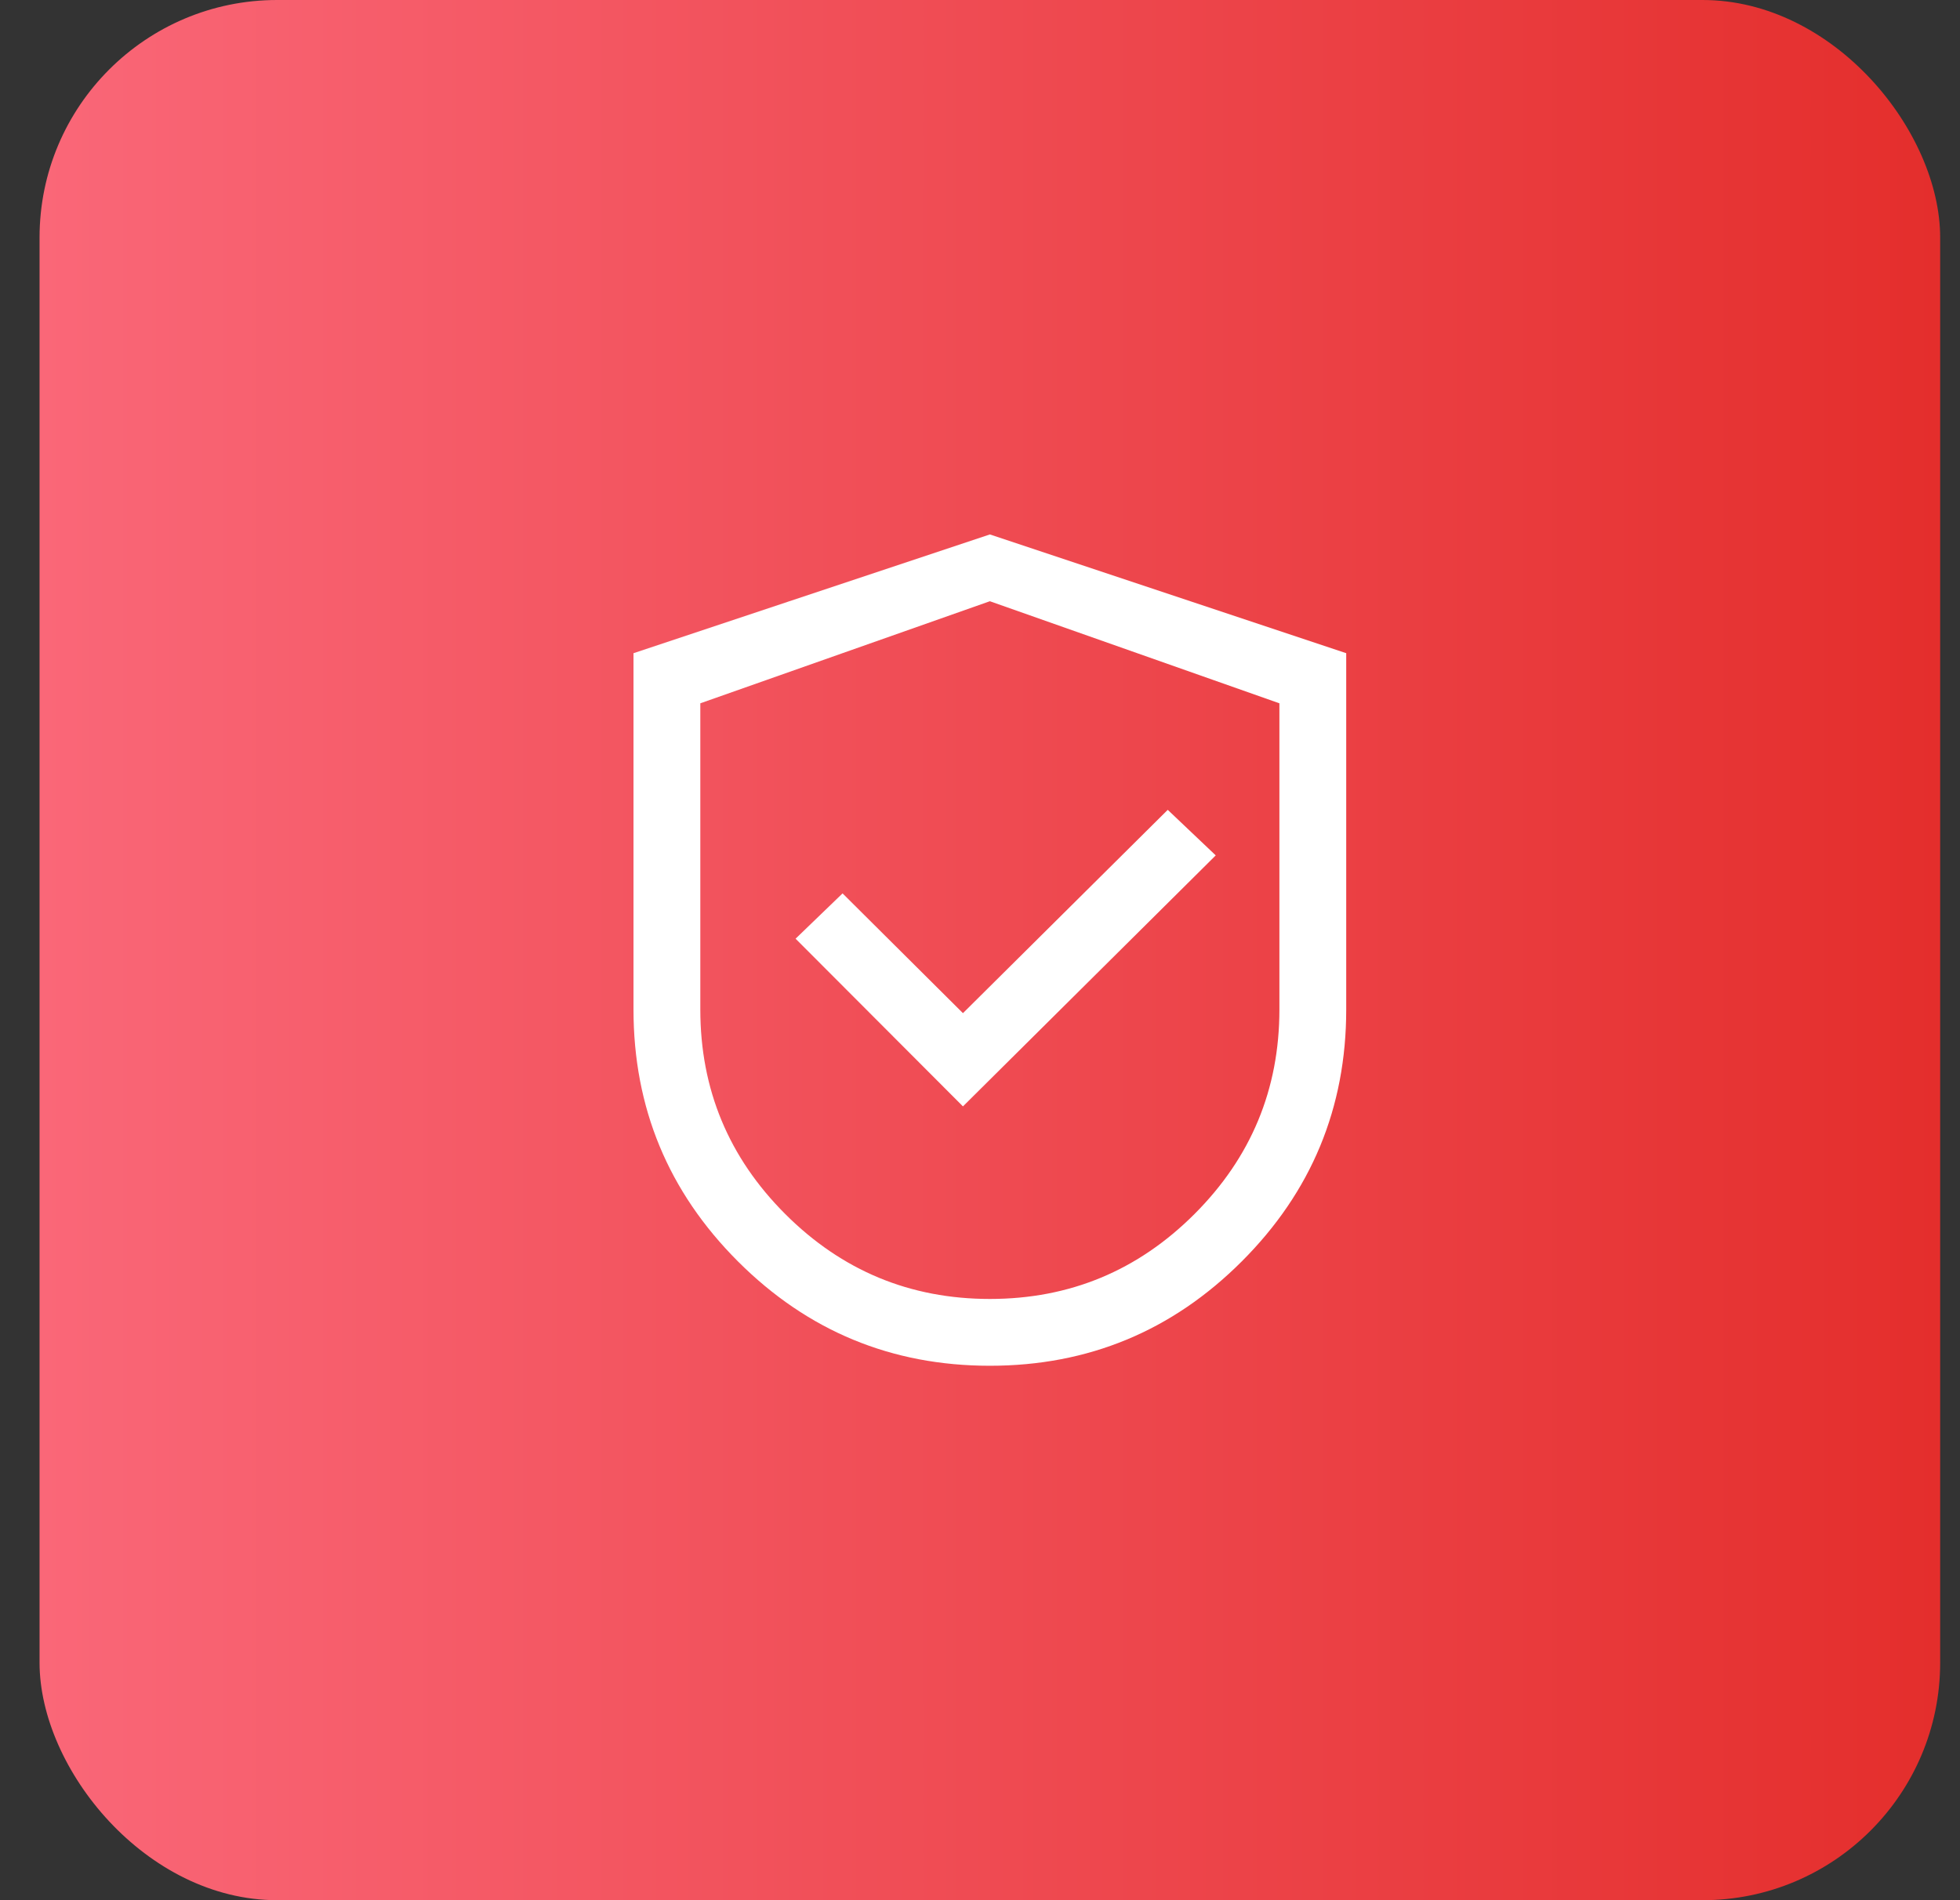
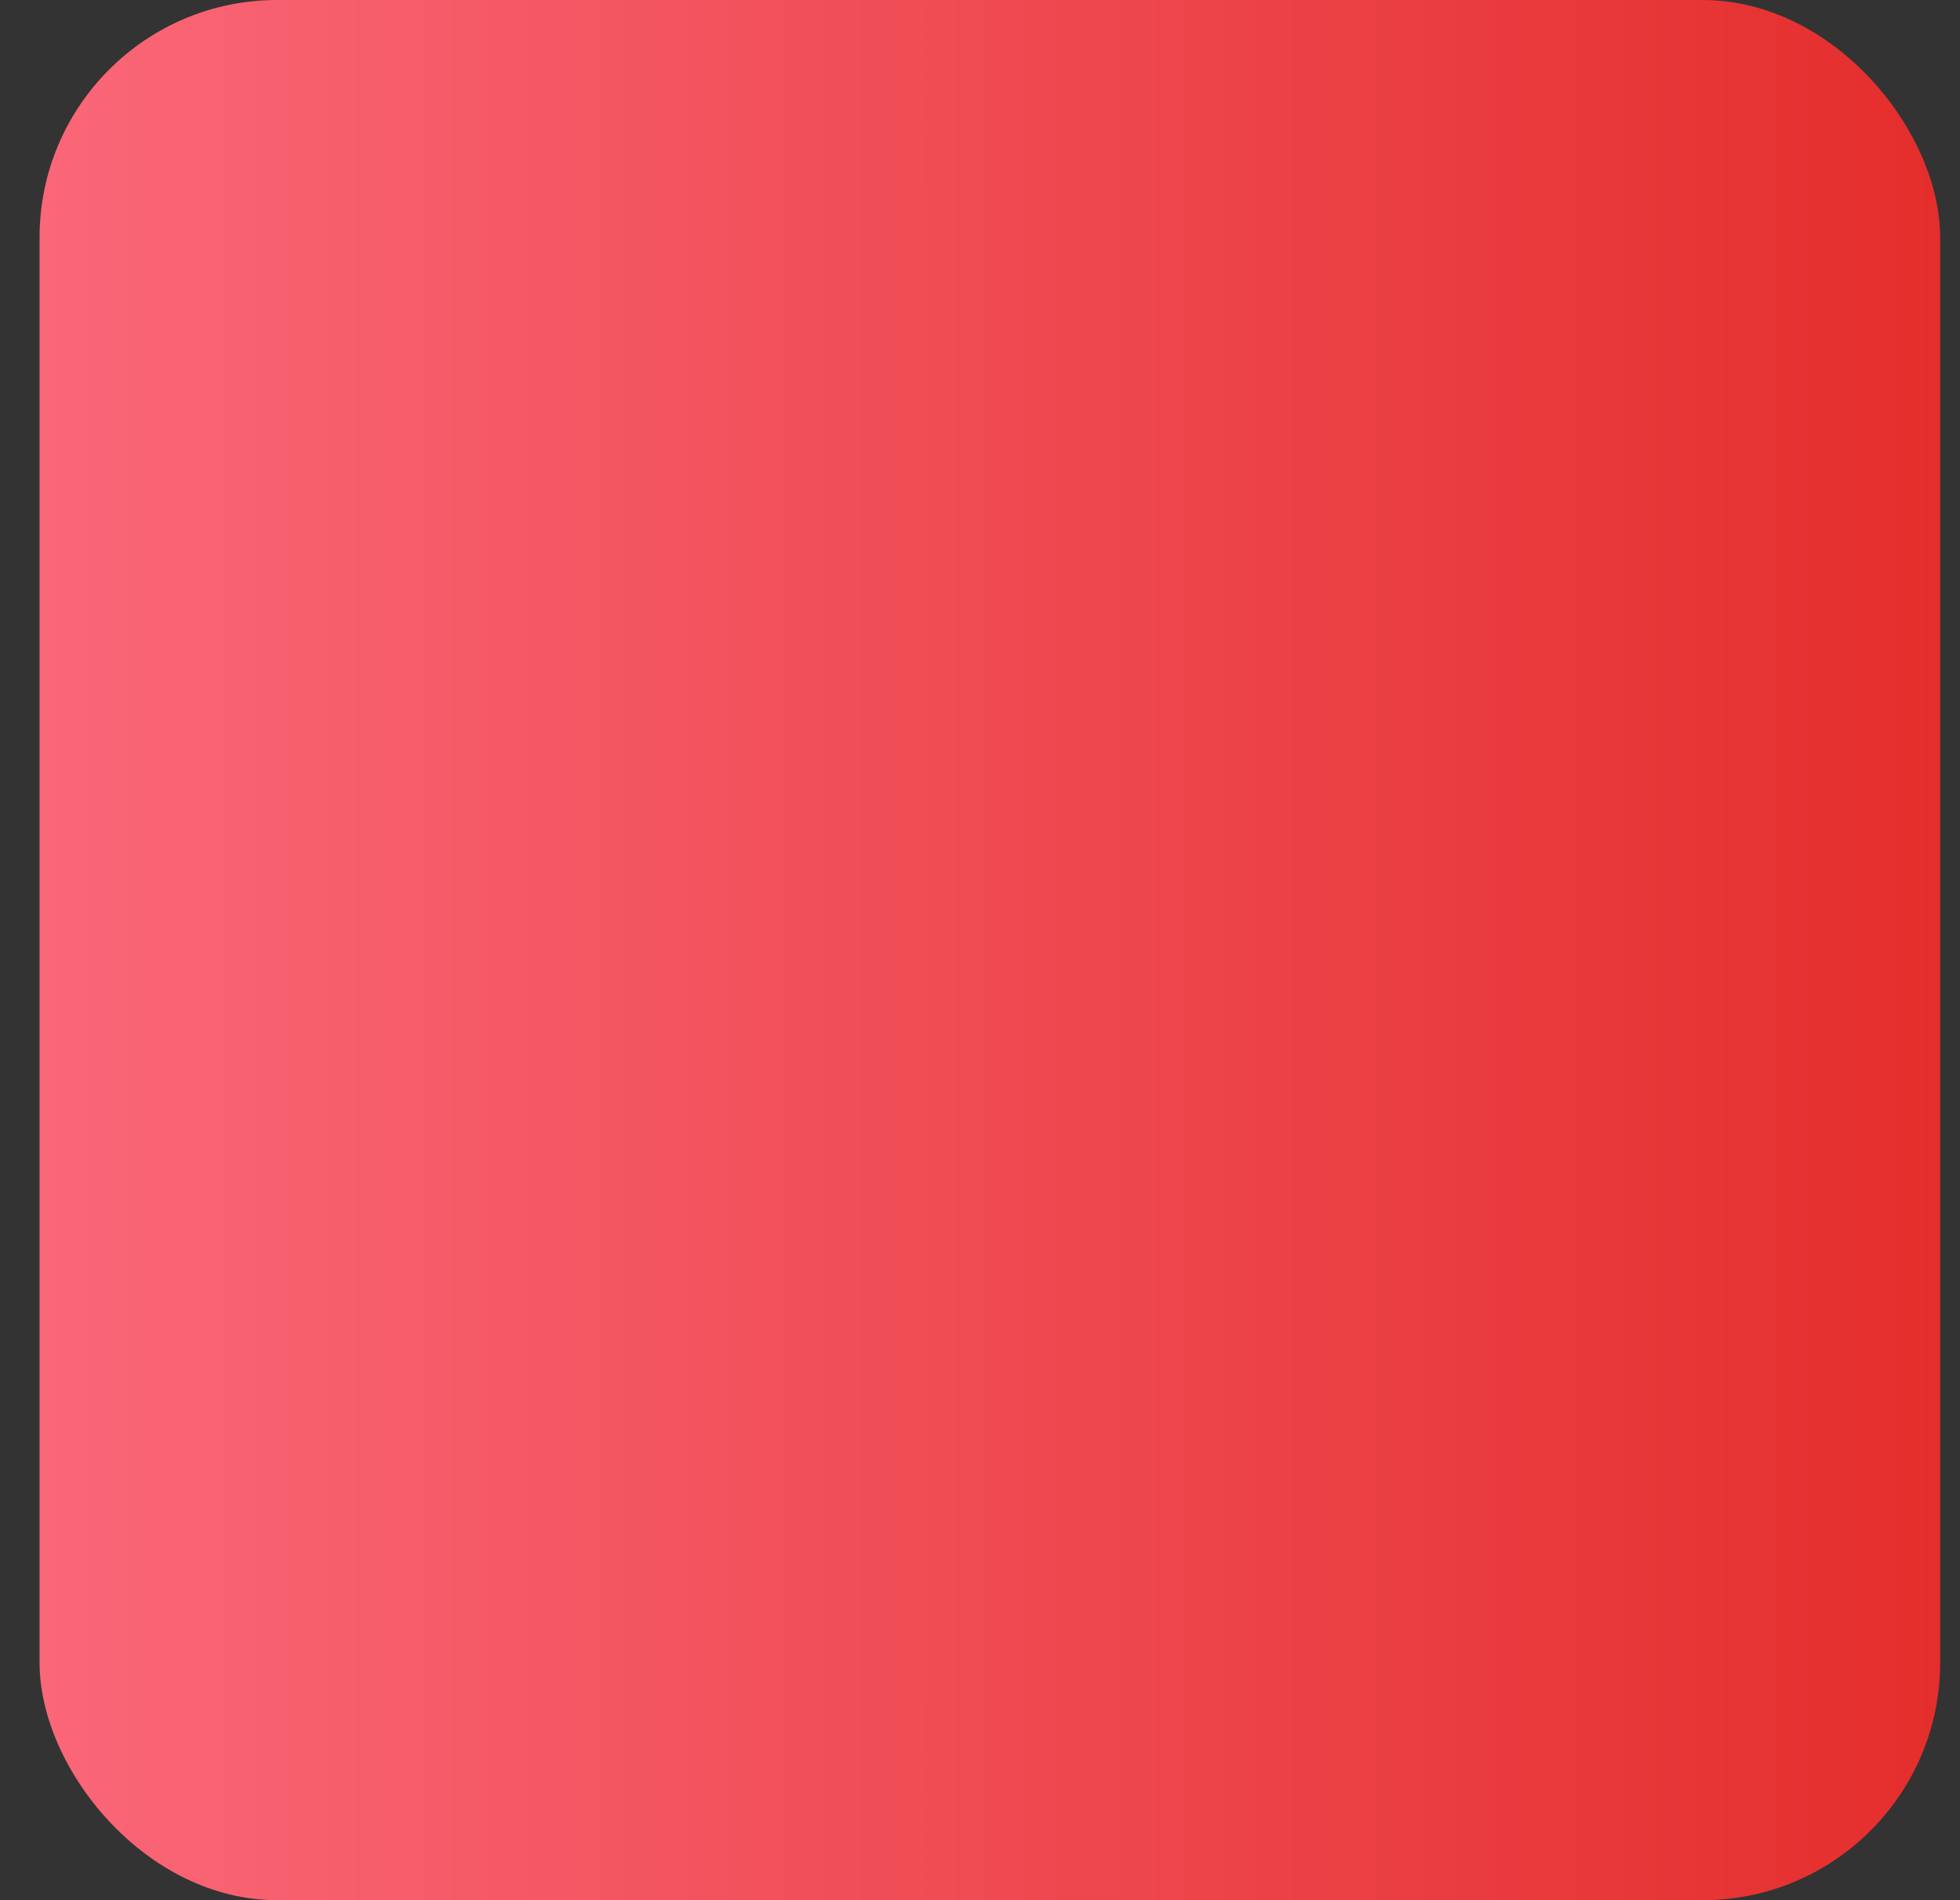
<svg xmlns="http://www.w3.org/2000/svg" width="33" height="32" viewBox="0 0 33 32" fill="none">
  <rect x="0" y="0" width="33" height="32" fill="#333333" stroke="none" />
  <rect x="0.666" width="32" height="32" rx="4" fill="url(#paint0_linear_2029_18293)" />
  <g clip-path="url(#clip0_2029_18293)">
-     <path d="M16.666 23C18.322 23 19.736 22.414 20.908 21.242C22.08 20.07 22.666 18.656 22.666 17V11L16.666 9L10.666 11V17C10.666 18.656 11.252 20.07 12.424 21.242C13.596 22.414 15.01 23 16.666 23ZM16.666 21.875C15.322 21.875 14.174 21.398 13.221 20.445C12.268 19.492 11.791 18.344 11.791 17V11.844L16.666 10.125L21.541 11.844V17C21.541 18.344 21.064 19.492 20.111 20.445C19.158 21.398 18.01 21.875 16.666 21.875ZM16.213 18.632L20.469 14.405L19.661 13.638L16.213 17.062L14.186 15.045L13.395 15.808L16.213 18.632Z" fill="white" />
+     <path d="M16.666 23C18.322 23 19.736 22.414 20.908 21.242C22.08 20.07 22.666 18.656 22.666 17V11L16.666 9L10.666 11V17C10.666 18.656 11.252 20.07 12.424 21.242C13.596 22.414 15.01 23 16.666 23ZM16.666 21.875C15.322 21.875 14.174 21.398 13.221 20.445C12.268 19.492 11.791 18.344 11.791 17V11.844L16.666 10.125L21.541 11.844V17C21.541 18.344 21.064 19.492 20.111 20.445C19.158 21.398 18.01 21.875 16.666 21.875ZM16.213 18.632L20.469 14.405L19.661 13.638L16.213 17.062L14.186 15.045L13.395 15.808L16.213 18.632" fill="white" />
  </g>
  <defs>
    <linearGradient id="paint0_linear_2029_18293" x1="32.666" y1="16" x2="0.666" y2="16" gradientUnits="userSpaceOnUse">
      <stop stop-color="#E42E2C" />
      <stop offset="1" stop-color="#FA6778" />
    </linearGradient>
    <clipPath id="clip0_2029_18293">
-       <rect width="16" height="16" fill="white" transform="translate(8.666 8)" />
-     </clipPath>
+       </clipPath>
  </defs>
</svg>